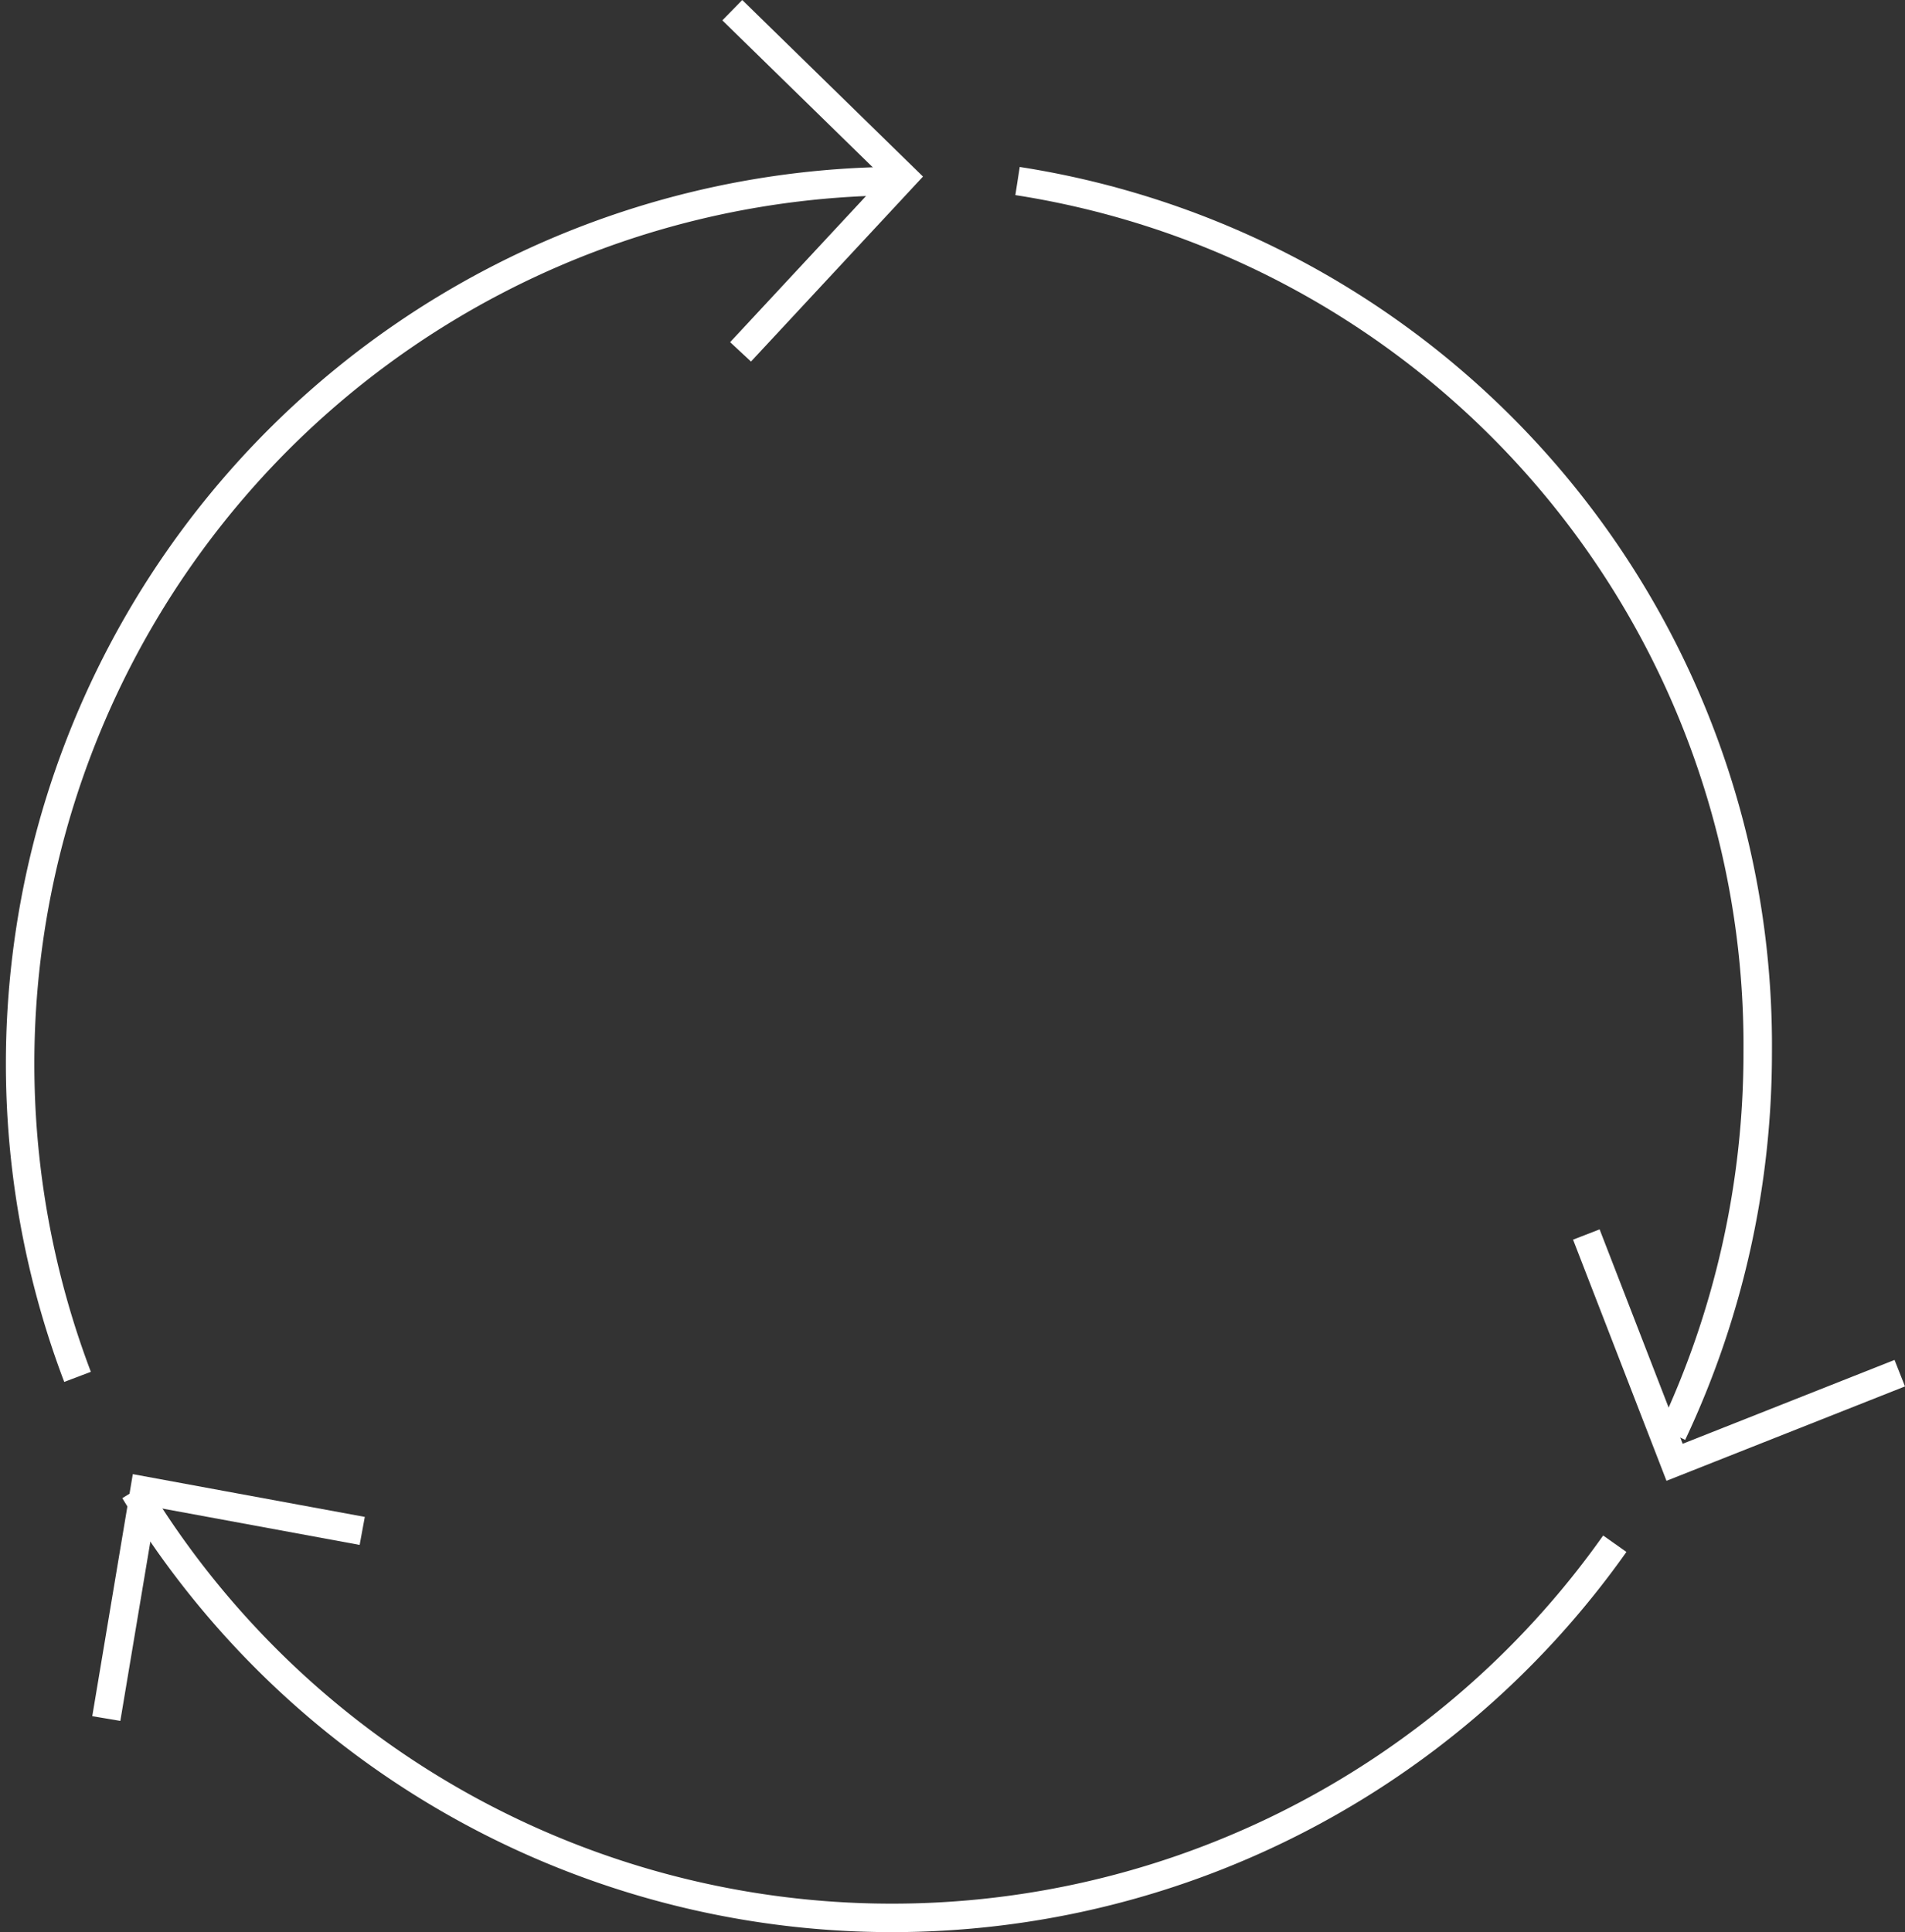
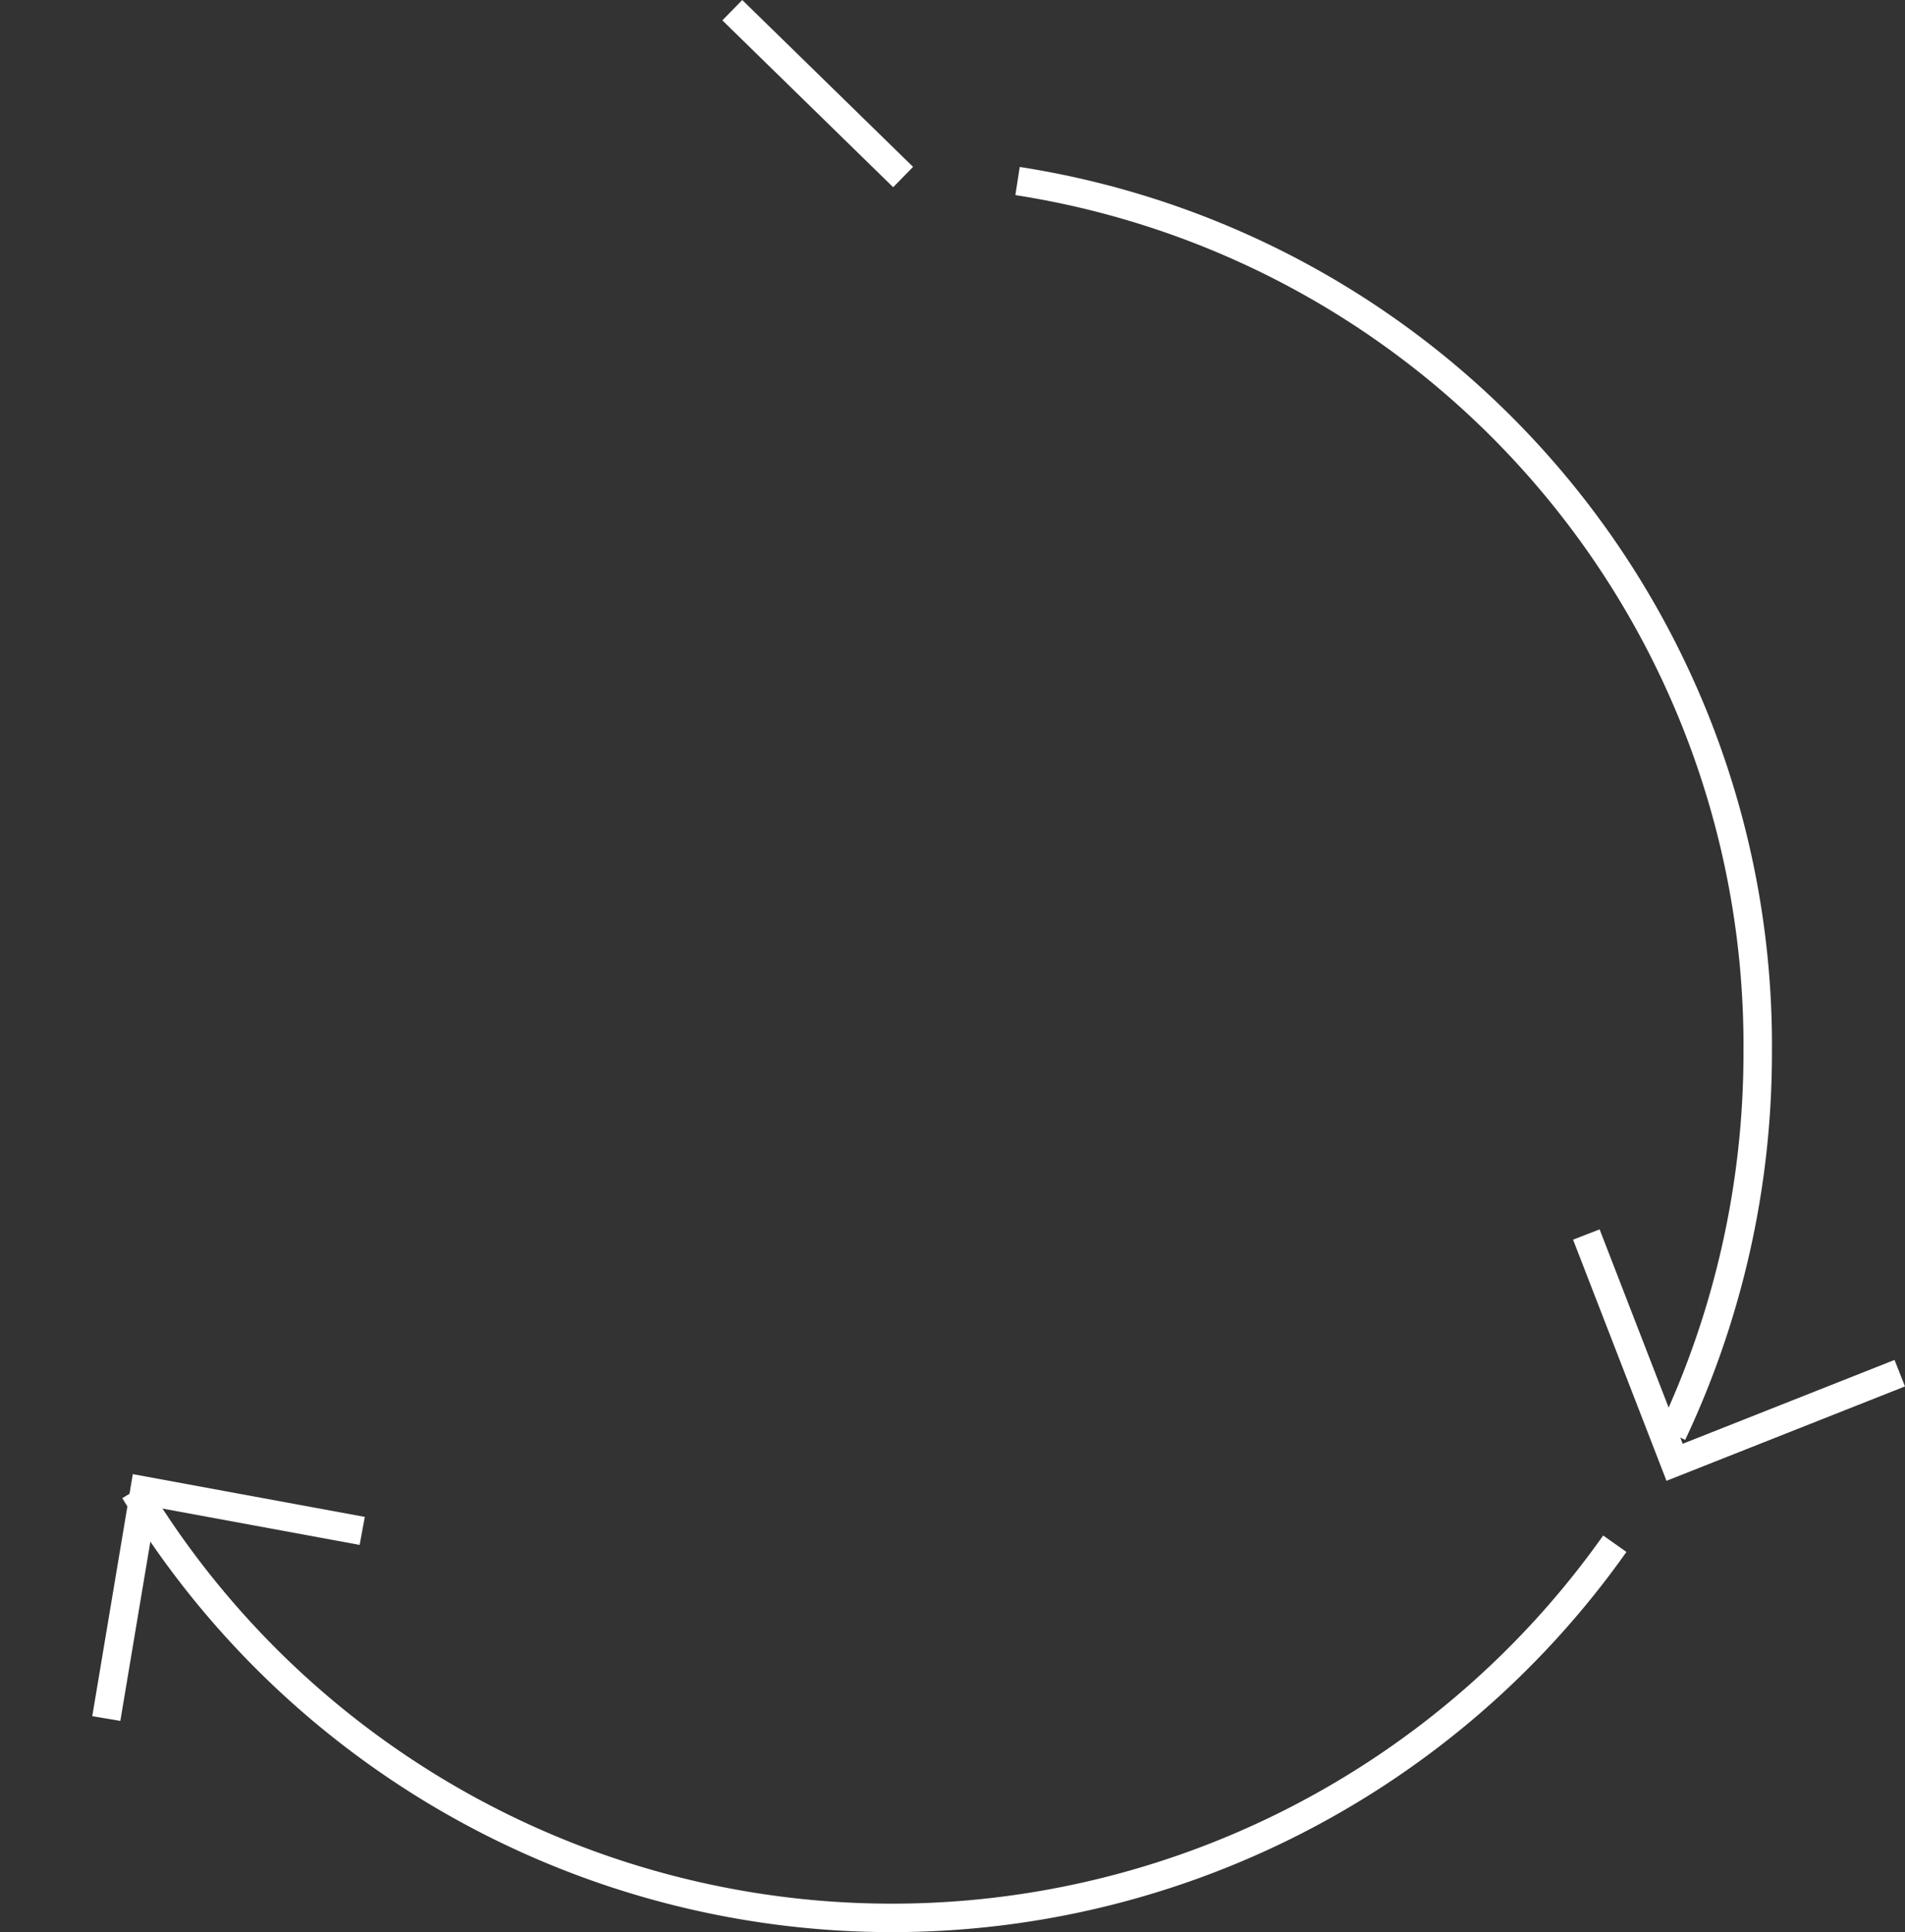
<svg xmlns="http://www.w3.org/2000/svg" width="66.918" height="67.86" viewBox="0 0 66.918 67.86">
  <rect x="0" y="0" width="66.918" height="67.86" fill="#333333" stroke="none" />
  <g id="Ebene_2" data-name="Ebene 2" transform="translate(-0.686 -0.232)">
    <path id="Pfad_2079" data-name="Pfad 2079" d="M59.43,50.59a31.31,31.31,0,0,0,3-13.39,30.72,30.72,0,0,0-26-30.61" fill="none" stroke="#fff" stroke-width="1" />
    <path id="Pfad_2080" data-name="Pfad 2080" d="M5.41,52.59a31.1,31.1,0,0,0,52,1.86" fill="none" stroke="#fff" stroke-width="1" />
-     <path id="Pfad_2081" data-name="Pfad 2081" d="M32.41,6.59a31,31,0,0,0-29,42" fill="none" stroke="#fff" stroke-width="1" />
-     <path id="Pfad_2082" data-name="Pfad 2082" d="M26.41.59l6,5.86L26.7,12.59" fill="none" stroke="#fff" stroke-width="1" />
+     <path id="Pfad_2082" data-name="Pfad 2082" d="M26.41.59l6,5.86" fill="none" stroke="#fff" stroke-width="1" />
    <path id="Pfad_2083" data-name="Pfad 2083" d="M67.42,48.46l-7.91,3.13-3.1-8" fill="none" stroke="#fff" stroke-width="1" />
    <path id="Pfad_2084" data-name="Pfad 2084" d="M4.42,60.59l1.34-8L13.41,54" fill="none" stroke="#fff" stroke-width="1" />
  </g>
</svg>